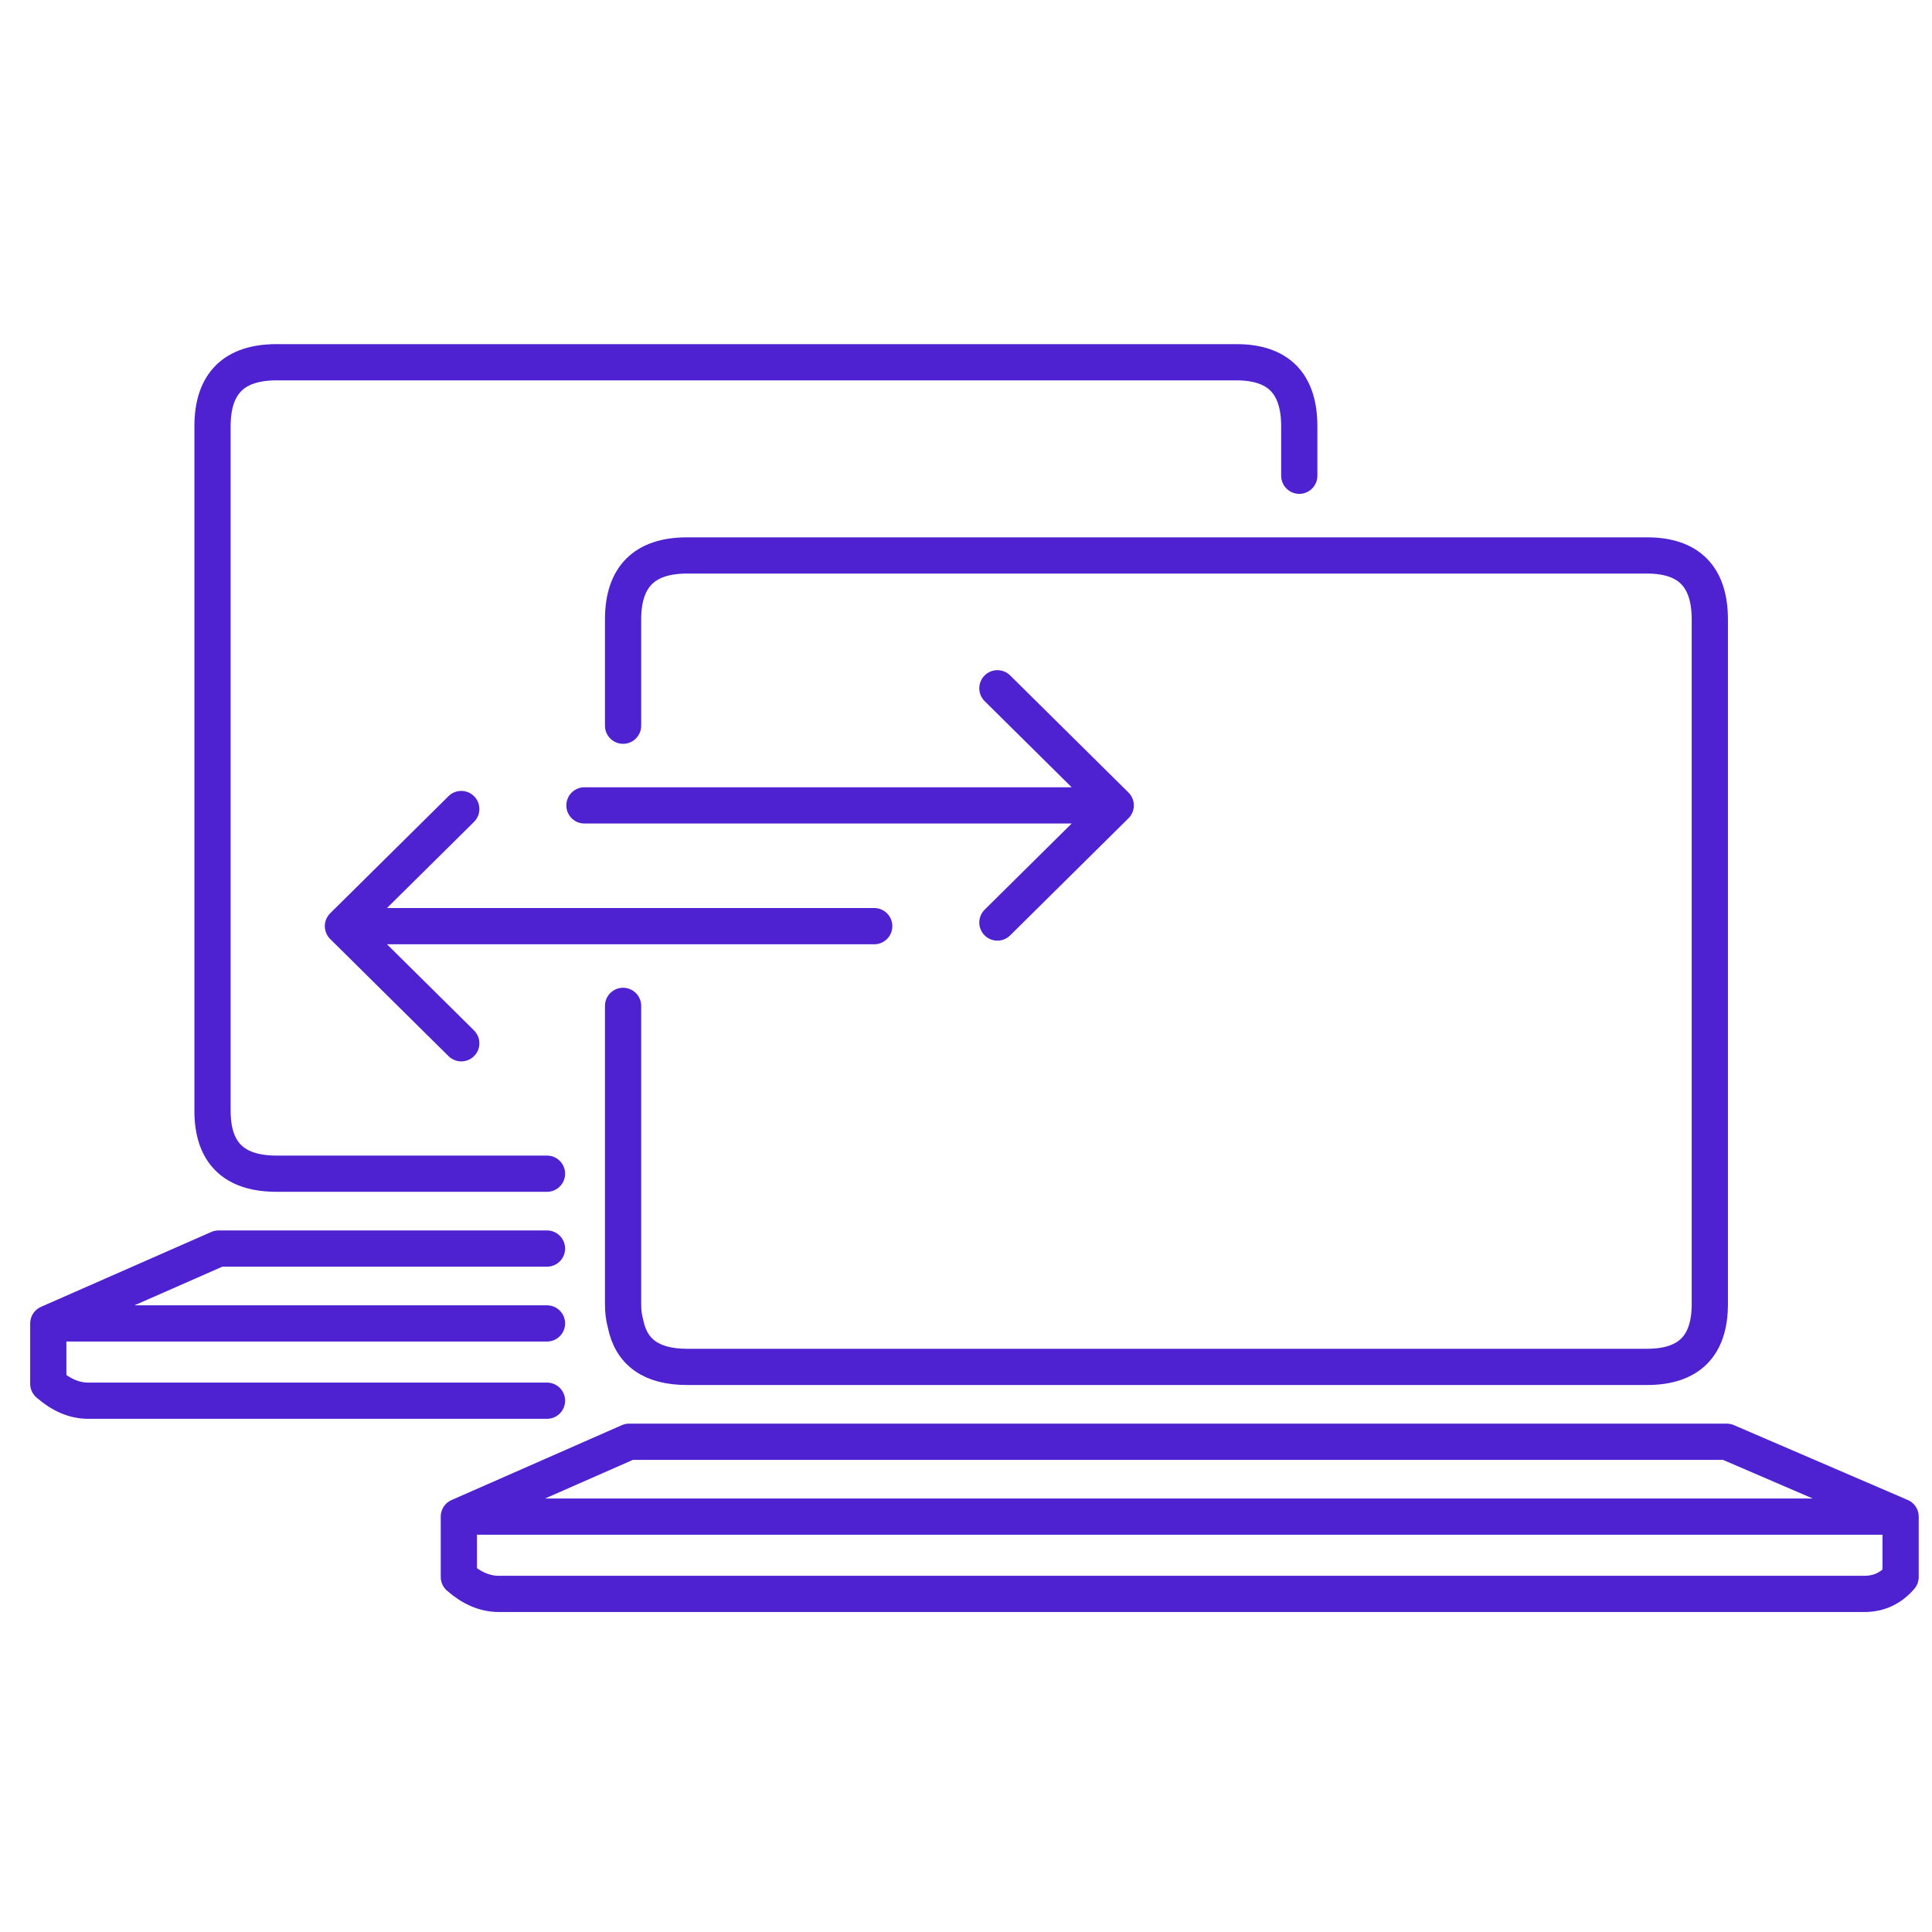
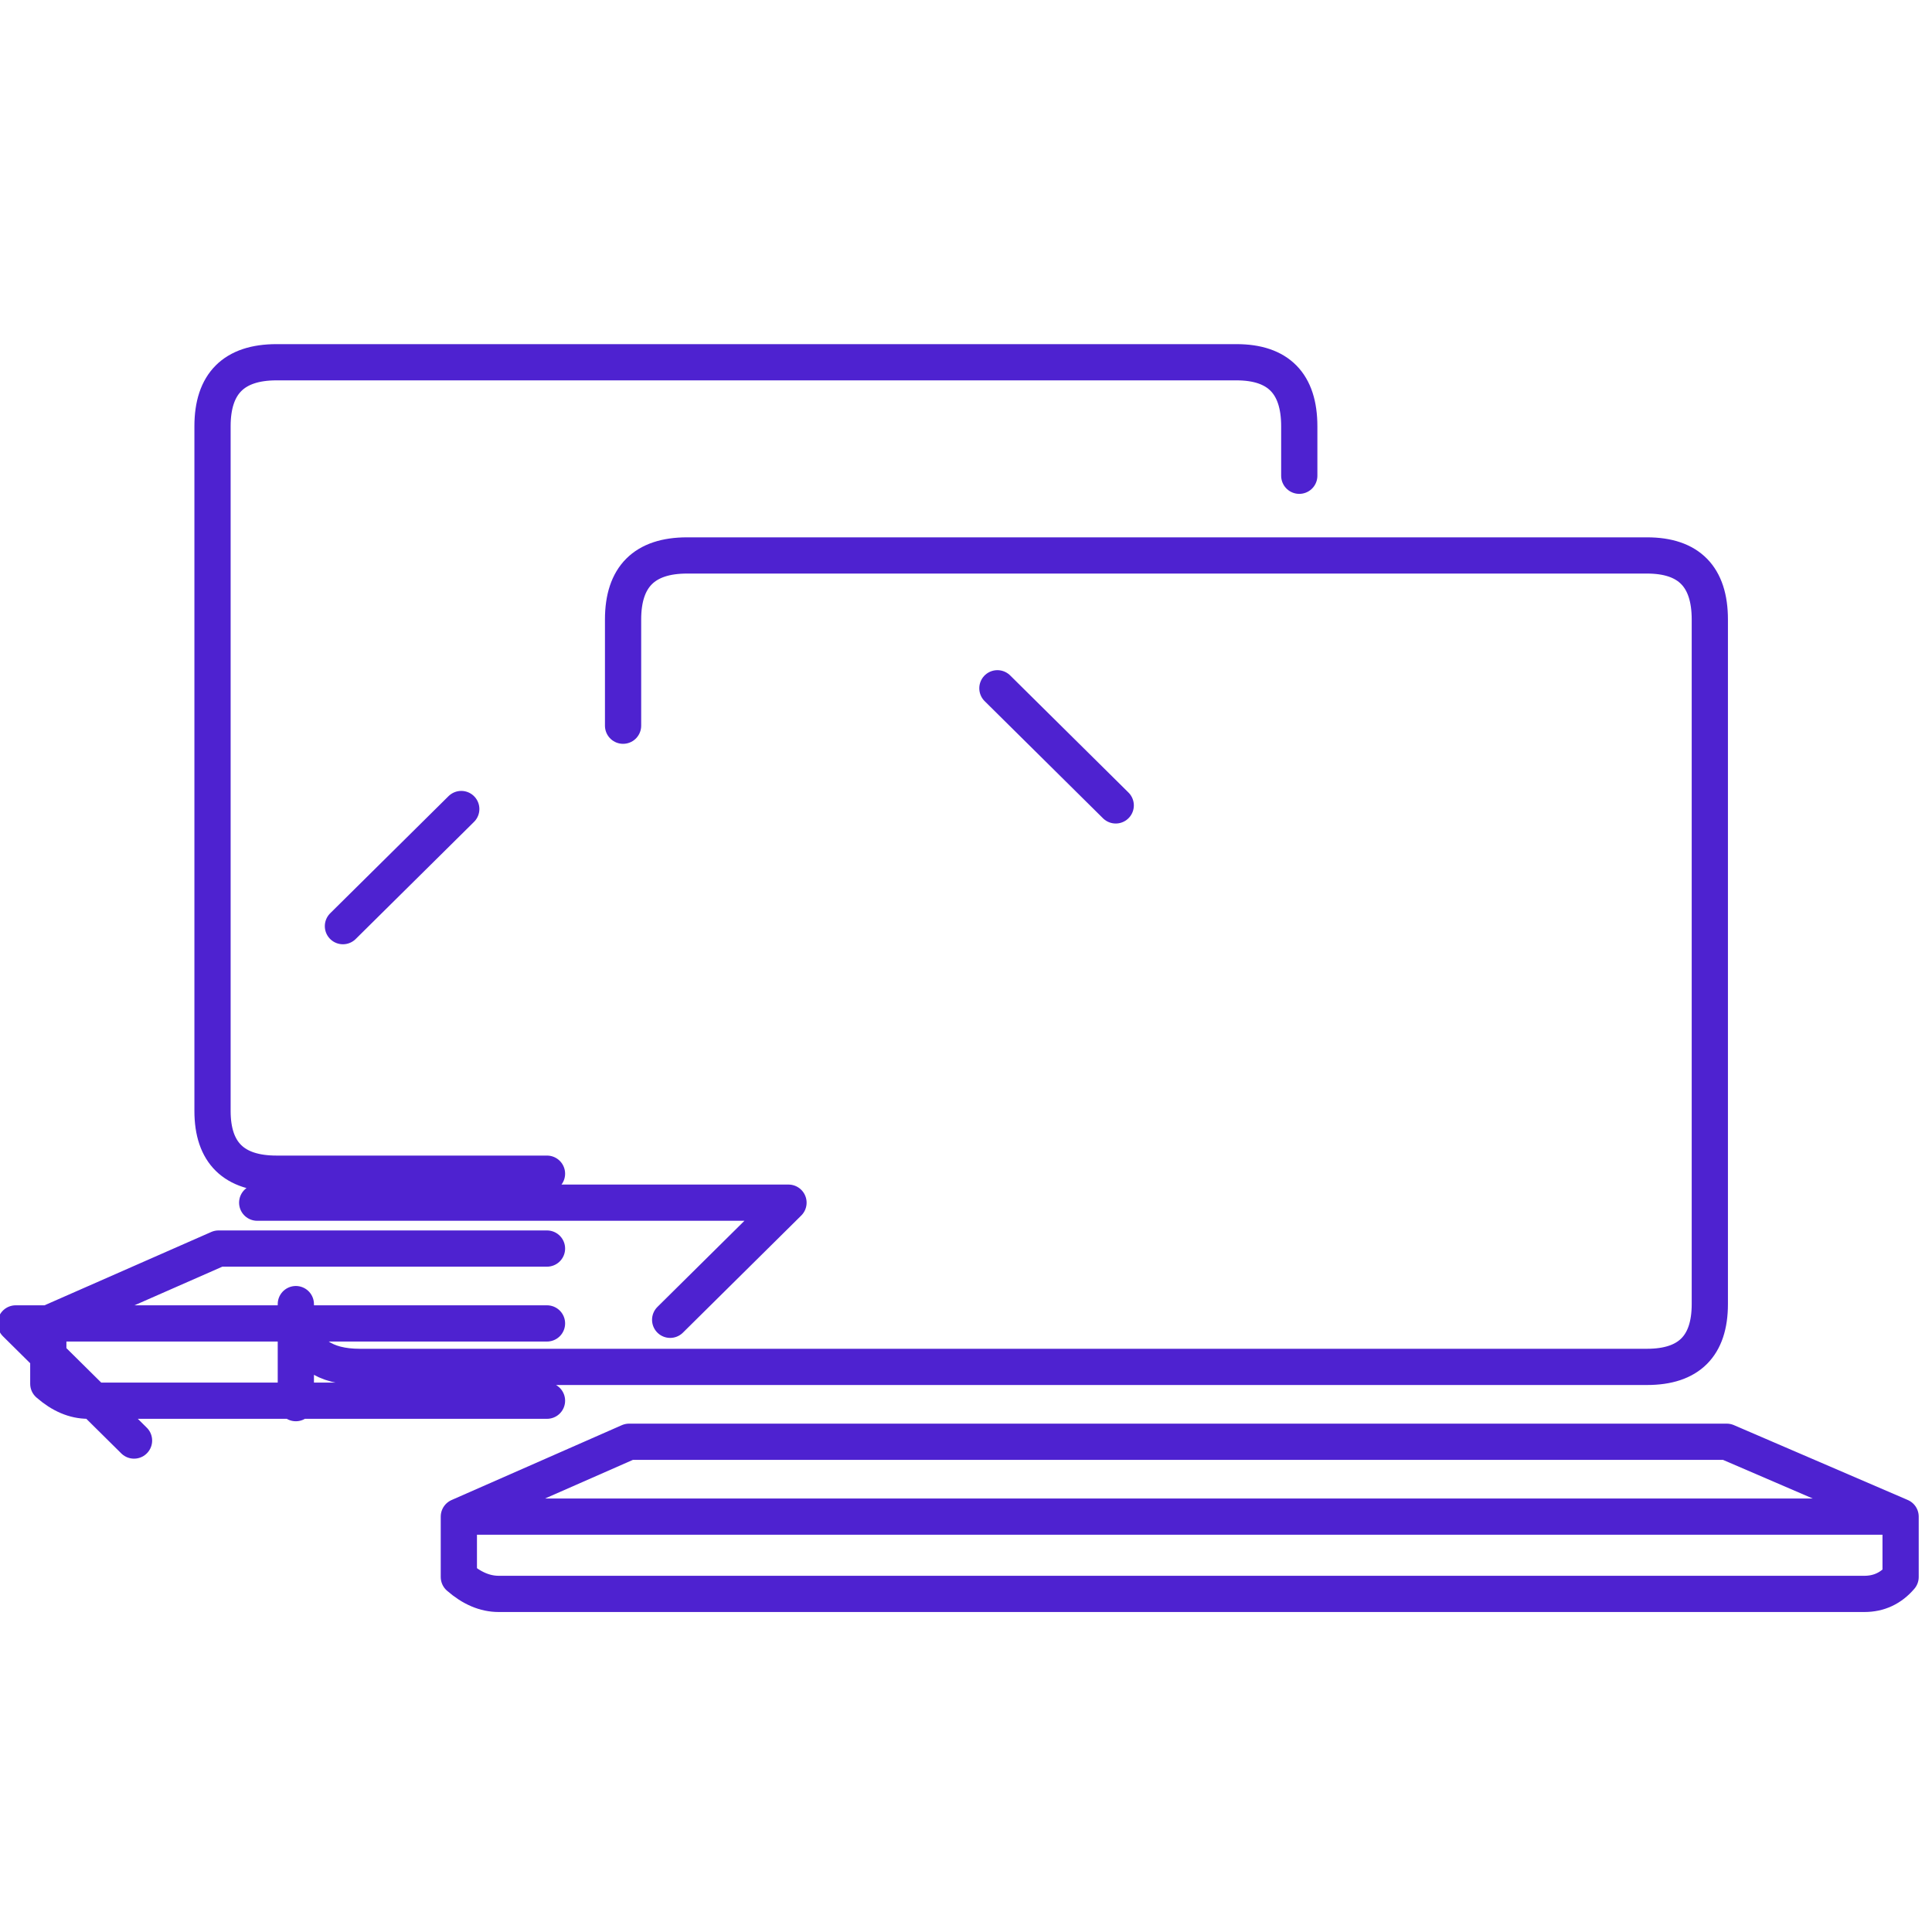
<svg xmlns="http://www.w3.org/2000/svg" height="80" width="80">
-   <path d="M2 54.8v2.5c.534.467 1.083.7 1.65.7h19M19 62.8h59.7l-7.2-3.1H26.05L19 62.8v2.5c.534.467 1.083.7 1.65.7H77.2c.6 0 1.1-.233 1.5-.7v-2.5M46.2 33.35l-4.9-4.85m-27.1 9.85l4.9-4.85m3.55 18.2H9.05L2 54.8h20.65M36.2 38.35h-22l4.9 4.85m22.2-5l4.9-4.85h-22m1.6 8.301V54c0 .3.033.567.1.8.233 1.2 1.083 1.8 2.55 1.8H68.2c1.733 0 2.6-.866 2.6-2.6V25.651c0-1.768-.867-2.651-2.6-2.651H28.45c-1.766 0-2.65.883-2.65 2.651v4.399m28-10.35v-2.049c0-1.768-.866-2.651-2.6-2.651H11.45c-1.766 0-2.65.883-2.65 2.651V46c0 1.734.884 2.6 2.65 2.6h11.2" fill="none" stroke="#4e22d0" stroke-linecap="round" stroke-linejoin="round" stroke-width="1.5" />
+   <path d="M2 54.8v2.5c.534.467 1.083.7 1.65.7h19M19 62.8h59.7l-7.2-3.1H26.05L19 62.8v2.5c.534.467 1.083.7 1.65.7H77.2c.6 0 1.1-.233 1.5-.7v-2.5M46.2 33.35l-4.9-4.85m-27.1 9.85l4.9-4.85m3.55 18.2H9.05L2 54.8h20.65h-22l4.9 4.85m22.2-5l4.9-4.85h-22m1.6 8.301V54c0 .3.033.567.1.8.233 1.2 1.083 1.8 2.55 1.8H68.2c1.733 0 2.6-.866 2.6-2.6V25.651c0-1.768-.867-2.651-2.6-2.651H28.45c-1.766 0-2.65.883-2.65 2.651v4.399m28-10.35v-2.049c0-1.768-.866-2.651-2.6-2.651H11.45c-1.766 0-2.65.883-2.65 2.651V46c0 1.734.884 2.6 2.65 2.6h11.2" fill="none" stroke="#4e22d0" stroke-linecap="round" stroke-linejoin="round" stroke-width="1.5" />
</svg>